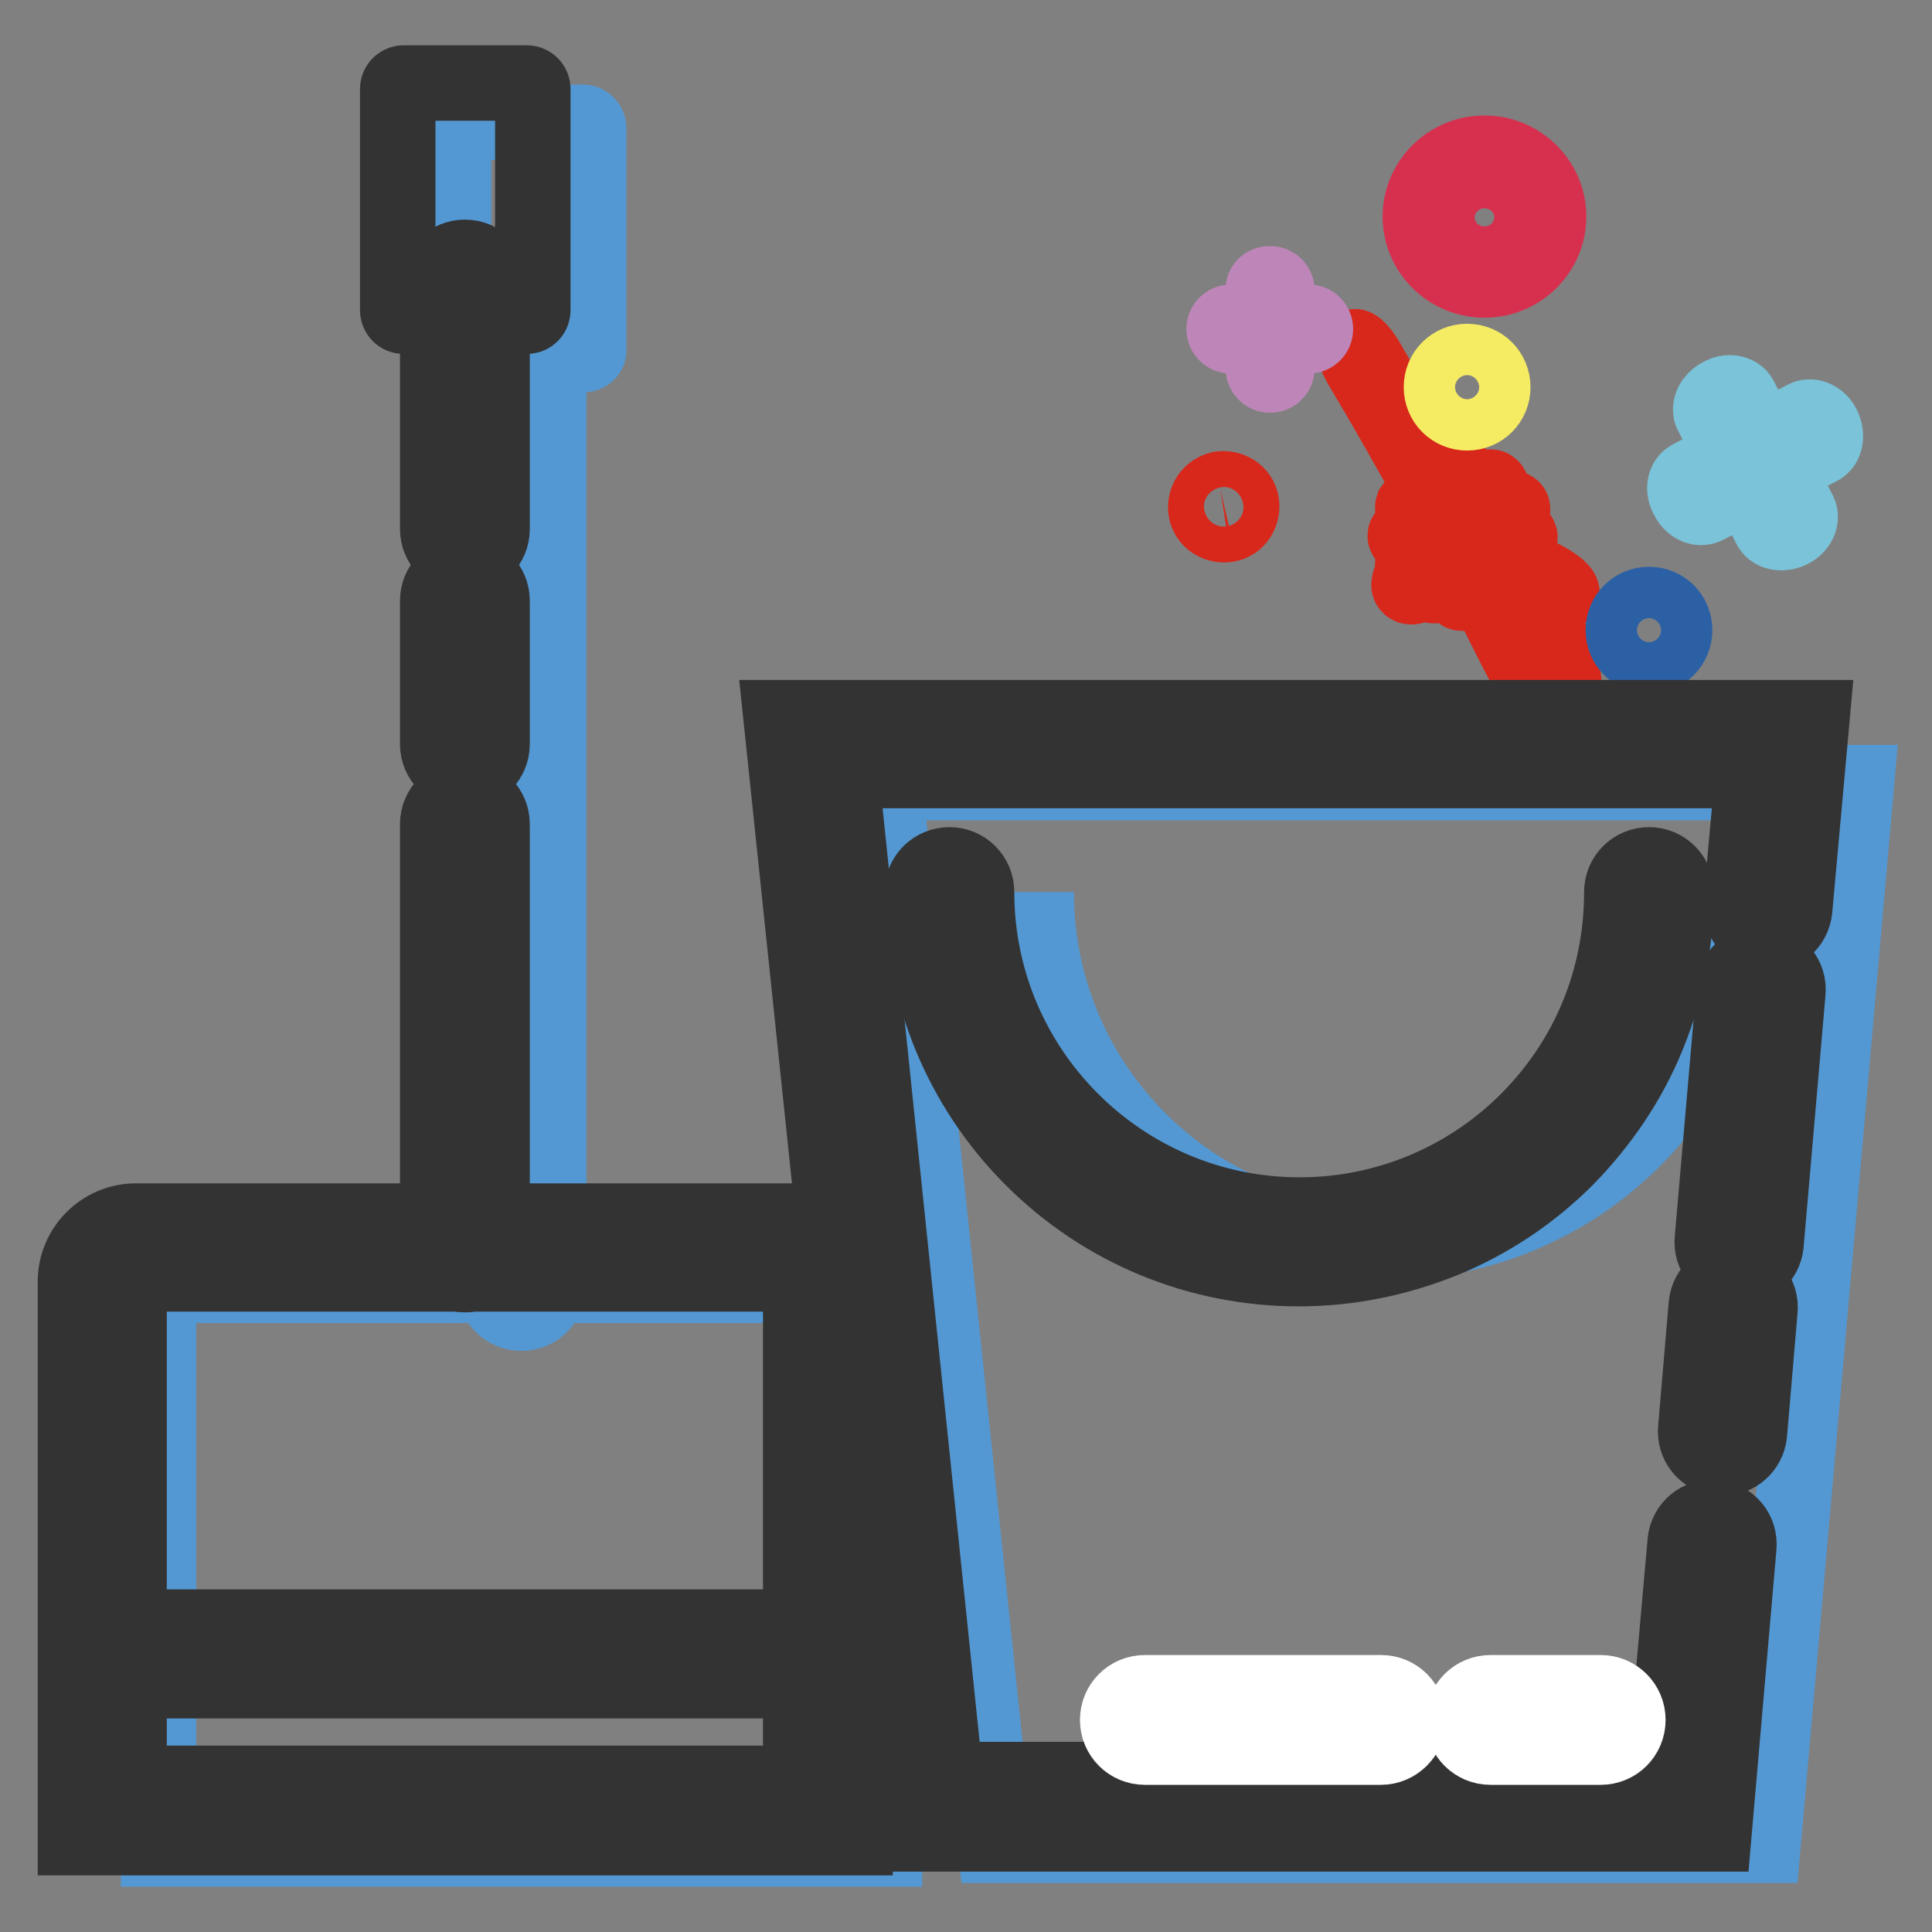
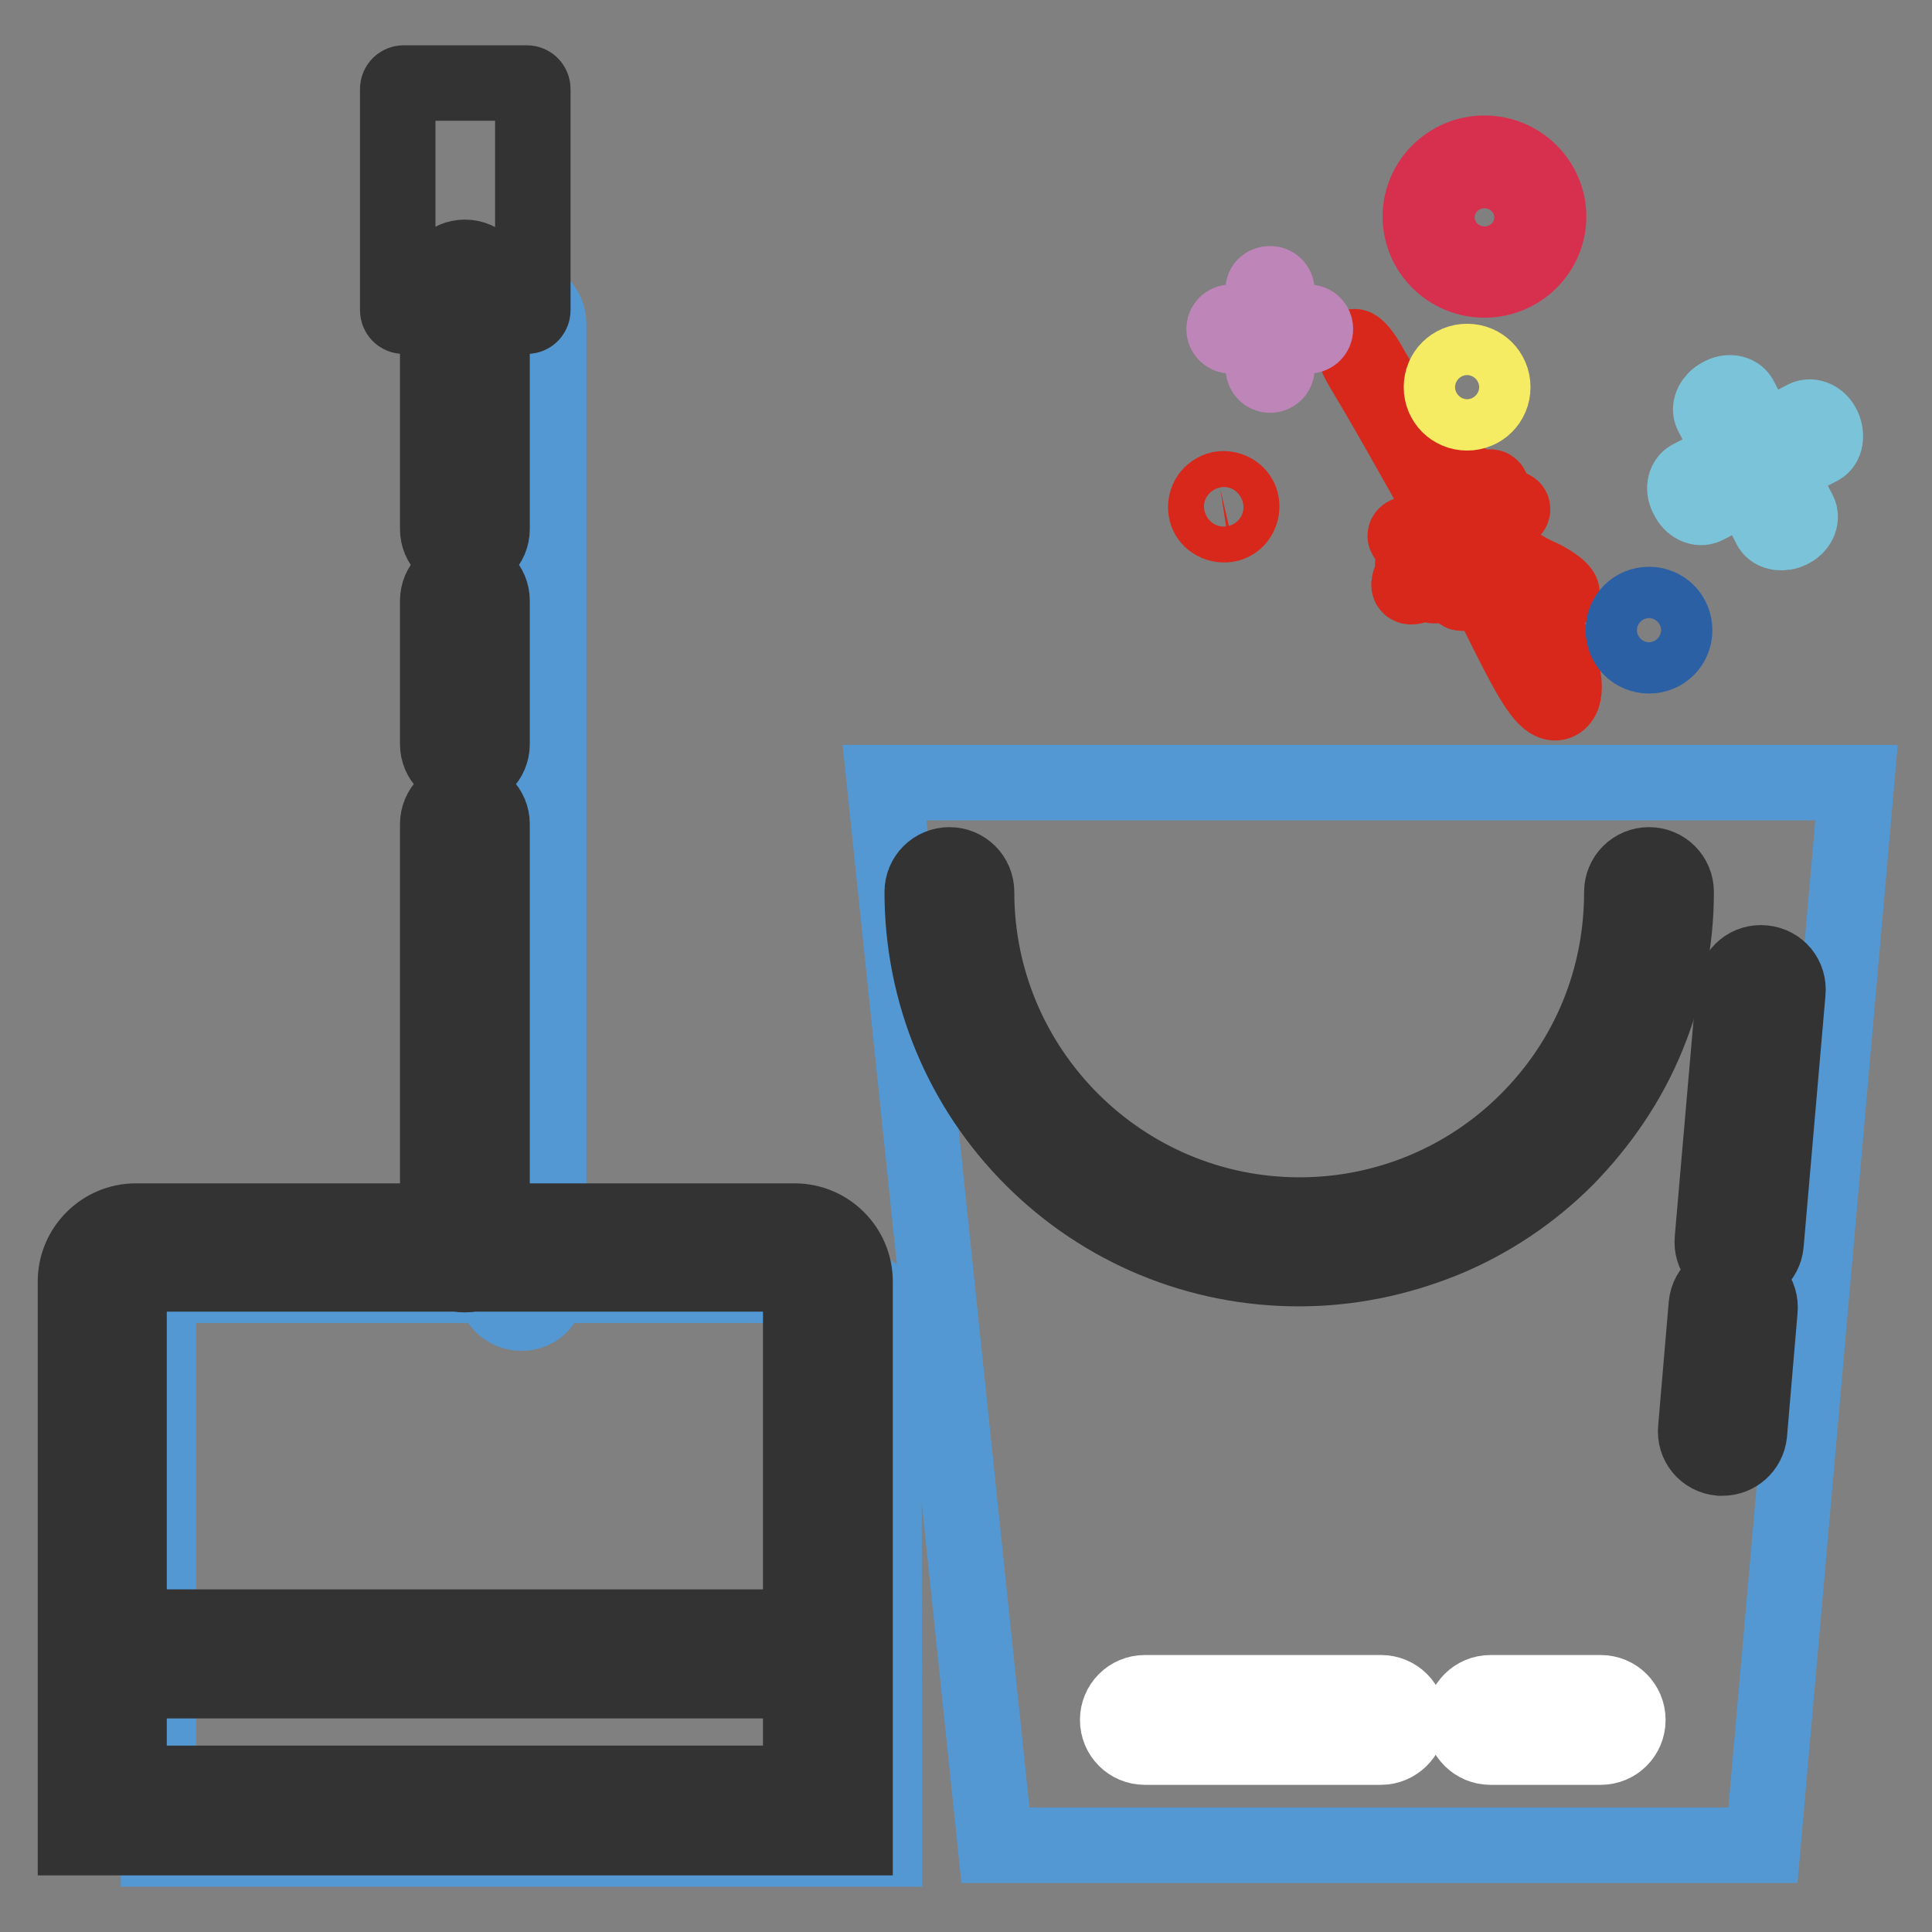
<svg xmlns="http://www.w3.org/2000/svg" version="1.1" x="0px" y="0px" viewBox="0 0 256 256" enable-background="new 0 0 256 256" xml:space="preserve">
  <rect x="0" y="0" width="256" height="256" fill="#808080" stroke="none" />
  <g>
-     <path stroke-width="10" fill-opacity="0" stroke="#5398d3" d="M77.2,47H60.9c-0.5,0-0.8-0.4-0.8-0.8V17c0-0.5,0.4-0.8,0.8-0.8h16.3c0.5,0,0.8,0.4,0.8,0.8v29.3 C78.1,46.7,77.7,47,77.2,47z M230,118.2c0,12.3-4.9,24.1-13.6,32.8c-8.7,8.7-20.5,13.6-32.8,13.6c-25.6,0-46.3-20.8-46.3-46.4" />
    <path stroke-width="10" fill-opacity="0" stroke="#5398d3" d="M131.9,244.5l-14.7-140.8H246l-12.4,140.8H131.9z M25.1,219.1h96.2 M117.2,245H21v-70.2 c0-2.5,2-4.5,4.4-4.5h87.3c2.5,0,4.4,2,4.4,4.5L117.2,245L117.2,245z" />
    <path stroke-width="10" fill-opacity="0" stroke="#5398d3" d="M69.1,174c-2,0-3.6-1.6-3.6-3.6V42.9c0-2,1.6-3.6,3.6-3.6s3.6,1.6,3.6,3.6v127.5 C72.6,172.4,71.1,174,69.1,174z" />
    <path stroke-width="10" fill-opacity="0" stroke="#d8281c" d="M159.8,67.6c0.2,1.3,1.5,2.1,2.8,1.9c1.3-0.2,2.1-1.5,1.9-2.8c0,0,0,0,0,0c-0.2-1.3-1.5-2.1-2.8-1.9 C160.4,65.1,159.6,66.3,159.8,67.6C159.8,67.6,159.8,67.6,159.8,67.6z" />
    <path stroke-width="10" fill-opacity="0" stroke="#d8281c" d="M193.2,75.8c0,1.5,0.2,2.8,0.5,2.8c0.3,0,0.5-1.2,0.5-2.8c0-1.5-0.2-2.8-0.5-2.8 C193.4,73.1,193.2,74.3,193.2,75.8z" />
    <path stroke-width="10" fill-opacity="0" stroke="#d8281c" d="M195.7,75.5c0.8,1.3,1.6,2.3,1.8,2.1s-0.2-1.3-0.9-2.7c0-0.5-4.9-8.6-5.7-9.8c-0.8-1.2-1.5-1.9-1.5-1.4 c0,0.5,0.6,1.9,1.4,3.1C191.2,67.7,191.7,68.3,195.7,75.5z" />
    <path stroke-width="10" fill-opacity="0" stroke="#d8281c" d="M197.7,74c0.3,0.5,6.1,3.6,7.4,4.2c1.3,0.6,2.1,0.7,1.8,0.2c-0.3-0.5-1.6-1.4-2.9-2 c-0.7-0.3-1.3-0.5-5.7-3.3c-3.6-2.1-6.4-4-6.8-3.3C191,70.4,193.6,72.7,197.7,74z" />
-     <path stroke-width="10" fill-opacity="0" stroke="#d8281c" d="M195.8,71.2c0,0.3,1.2,0.5,2.8,0.5s2.8-0.2,2.8-0.5c0-0.3-1.2-0.5-2.8-0.5S195.8,70.9,195.8,71.2z" />
    <path stroke-width="10" fill-opacity="0" stroke="#d8281c" d="M195.6,70.1c0.1,0.2,1.3-0.2,2.7-0.9c1.3-0.8,2.3-1.6,2.1-1.8l0,0c-0.1-0.2-1.3,0.2-2.7,0.9 C196.4,69.1,195.4,69.9,195.6,70.1z" />
    <path stroke-width="10" fill-opacity="0" stroke="#d8281c" d="M194.9,69.4c0.3,0.1,1.1-0.8,1.8-2.1s1.2-2.5,0.9-2.7l0,0c-0.2-0.3-0.9,0.5-1.7,1.8 C195.2,67.7,194.6,69,194.9,69.4C194.8,69.3,194.9,69.4,194.9,69.4z" />
    <path stroke-width="10" fill-opacity="0" stroke="#d8281c" d="M193.4,66.3c0,1.5,0.2,2.8,0.5,2.8c0.3,0,0.5-1.2,0.5-2.8c0-1.5-0.2-2.8-0.5-2.8 C193.6,63.5,193.4,64.8,193.4,66.3z" />
    <path stroke-width="10" fill-opacity="0" stroke="#d8281c" d="M191,67.1c8.3,14.4,12.8,27.4,15.5,25.9c2.7-1.6-1.8-14.5-14.6-26.4c0.1-0.3-10.1-17.5-10.8-18.8 c-0.8-1.3-1.6-2.1-1.7-1.8s0.4,1.6,1.2,2.9C181.2,50,181.9,50.8,191,67.1z" />
-     <path stroke-width="10" fill-opacity="0" stroke="#d8281c" d="M189.4,69c3.6,2.1,6.4,4,6.8,3.3c0.4-0.7-2.2-2.9-6.3-4.2c-1.3-0.8-2.5-1.2-2.7-0.9 C187.1,67.5,188.1,68.3,189.4,69z" />
    <path stroke-width="10" fill-opacity="0" stroke="#d8281c" d="M186.2,71c0,0.3,1.2,0.5,2.8,0.5c1.5,0,2.8-0.2,2.8-0.5c0-0.3-1.2-0.5-2.8-0.5 C187.5,70.5,186.2,70.7,186.2,71z" />
    <path stroke-width="10" fill-opacity="0" stroke="#d8281c" d="M187.2,74.8c0.8,1.4-3.4,5.2,3.8,1.1c7.2-4.2,12.4-8.6,1-3.8c-0.1-0.2-1.3,0.2-2.7,0.9 C188,73.7,187.1,74.5,187.2,74.8z" />
    <path stroke-width="10" fill-opacity="0" stroke="#d8281c" d="M190,77.6c0.3,0.1,1.1-0.8,1.8-2.1s1.2-2.5,0.9-2.7l0,0c-0.3-0.1-1.1,0.8-1.8,2.1 C190.1,76.2,189.7,77.4,190,77.6z" />
    <path stroke-width="10" fill-opacity="0" stroke="#2c60a4" d="M215.1,83.5c0,1.9,1.5,3.4,3.4,3.4c1.9,0,3.4-1.5,3.4-3.4c0-1.9-1.5-3.4-3.4-3.4 C216.6,80.1,215.1,81.6,215.1,83.5z" />
    <path stroke-width="10" fill-opacity="0" stroke="#f6ec63" d="M191,51.3c0,1.9,1.5,3.4,3.4,3.4s3.4-1.5,3.4-3.4c0-1.9-1.5-3.4-3.4-3.4S191,49.4,191,51.3z" />
    <path stroke-width="10" fill-opacity="0" stroke="#be86b8" d="M168.3,37.6c0.5,0,0.9,0.4,0.9,0.9v10.3c0,0.5-0.4,0.9-0.9,0.9c-0.5,0-0.9-0.4-0.9-0.9V38.5 C167.3,38,167.7,37.6,168.3,37.6z" />
    <path stroke-width="10" fill-opacity="0" stroke="#be86b8" d="M163.1,42.7h10.3c0.5,0,0.9,0.4,0.9,0.9s-0.4,0.9-0.9,0.9h-10.3c-0.5,0-0.9-0.4-0.9-0.9 S162.6,42.7,163.1,42.7z" />
    <path stroke-width="10" fill-opacity="0" stroke="#7bc3d8" d="M237.2,70.3c1.1-0.5,1.6-1.6,1.2-2.4l-7.8-15.1c-0.4-0.8-1.6-1-2.6-0.4c-1,0.5-1.6,1.6-1.2,2.4l7.8,15.1 C235,70.6,236.2,70.8,237.2,70.3z" />
    <path stroke-width="10" fill-opacity="0" stroke="#7bc3d8" d="M241.6,56.6c-0.5-1.1-1.6-1.6-2.4-1.2L224,63.3c-0.8,0.4-1,1.6-0.4,2.6c0.5,1.1,1.6,1.6,2.4,1.2l15.1-7.8 C241.9,58.9,242.1,57.7,241.6,56.6L241.6,56.6z" />
    <path stroke-width="10" fill-opacity="0" stroke="#d7304f" d="M196.7,20.3c4.7,0,8.5,3.8,8.5,8.4c0,4.6-3.8,8.4-8.5,8.4c-4.7,0-8.5-3.8-8.5-8.4 C188.2,24.1,192,20.3,196.7,20.3z M196.7,35c3.5,0,6.3-2.8,6.3-6.2c0-3.4-2.8-6.2-6.3-6.2c-3.5,0-6.3,2.8-6.3,6.2 C190.4,32.2,193.2,35,196.7,35z" />
    <path stroke-width="10" fill-opacity="0" stroke="#333333" d="M172.1,168.1c-13.3,0-25.9-5.2-35.3-14.6c-9.4-9.4-14.6-22-14.6-35.3c0-2,1.6-3.6,3.6-3.6s3.6,1.6,3.6,3.6 c0,23.6,19.2,42.8,42.8,42.8c11.4,0,22.2-4.5,30.2-12.5c8.1-8.1,12.5-18.8,12.5-30.3c0-2,1.6-3.6,3.6-3.6c2,0,3.6,1.6,3.6,3.6 c0,6.6-1.3,13-3.8,19.1c-2.5,6.1-6.2,11.5-10.8,16.2c-4.6,4.6-10.1,8.3-16.2,10.8C185.1,166.8,178.7,168.1,172.1,168.1L172.1,168.1 z" />
-     <path stroke-width="10" fill-opacity="0" stroke="#333333" d="M227.1,243H119L103.5,95.1h136.6l-2.3,25.4c-0.2,2-1.9,3.4-3.9,3.2c-2-0.2-3.4-1.9-3.2-3.9l1.6-17.7H111.4 l13.9,133.7h95.2l2.8-31.5c0.2-2,1.9-3.4,3.9-3.2s3.4,1.9,3.2,3.9L227.1,243z" />
    <path stroke-width="10" fill-opacity="0" stroke="#333333" d="M228.2,193.2c-0.1,0-0.2,0-0.3,0c-2-0.2-3.4-1.9-3.2-3.9l1.4-16.4c0.2-2,1.9-3.4,3.9-3.2s3.4,1.9,3.2,3.9 l-1.4,16.4C231.6,191.8,230.1,193.2,228.2,193.2L228.2,193.2z" />
    <path stroke-width="10" fill-opacity="0" stroke="#333333" d="M230.4,168.1c-0.1,0-0.2,0-0.3,0c-2-0.2-3.4-1.9-3.2-3.9l2.9-33.4c0.2-2,1.9-3.4,3.9-3.2s3.4,1.9,3.2,3.9 l-2.9,33.4C233.8,166.7,232.3,168.1,230.4,168.1z" />
    <path stroke-width="10" fill-opacity="0" stroke="#333333" d="M13.6,215.6h96.2v7.1H13.6V215.6z" />
    <path stroke-width="10" fill-opacity="0" stroke="#333333" d="M113.3,243.5H10v-73.7c0-4.4,3.6-8,8-8h87.3c4.4,0,8,3.6,8,8L113.3,243.5L113.3,243.5z M17.1,236.3h89 v-66.6c0-0.5-0.4-0.9-0.9-0.9H18c-0.5,0-0.9,0.4-0.9,0.9V236.3L17.1,236.3z" />
    <path stroke-width="10" fill-opacity="0" stroke="#333333" d="M61.6,168.9c-2,0-3.6-1.6-3.6-3.6v-56.1c0-2,1.6-3.6,3.6-3.6c2,0,3.6,1.6,3.6,3.6v56 C65.2,167.2,63.6,168.9,61.6,168.9L61.6,168.9z" />
    <path stroke-width="10" fill-opacity="0" stroke="#333333" d="M61.6,102.2c-2,0-3.6-1.6-3.6-3.6v-19c0-2,1.6-3.6,3.6-3.6c2,0,3.6,1.6,3.6,3.6v19 C65.2,100.6,63.6,102.2,61.6,102.2z" />
    <path stroke-width="10" fill-opacity="0" stroke="#333333" d="M61.6,73.7c-2,0-3.6-1.6-3.6-3.6V37.7c0-2,1.6-3.6,3.6-3.6c2,0,3.6,1.6,3.6,3.6v32.4 C65.2,72.1,63.6,73.7,61.6,73.7z" />
    <path stroke-width="10" fill-opacity="0" stroke="#333333" d="M69.8,41.9H53.5c-0.5,0-0.8-0.4-0.8-0.8V11.8c0-0.5,0.4-0.8,0.8-0.8h16.3c0.5,0,0.8,0.4,0.8,0.8v29.3 C70.6,41.5,70.3,41.9,69.8,41.9z" />
    <path stroke-width="10" fill-opacity="0" stroke="#ffffff" d="M183,231.5h-31.3c-2,0-3.6-1.6-3.6-3.6c0-2,1.6-3.6,3.6-3.6H183c2,0,3.6,1.6,3.6,3.6 C186.6,229.9,184.9,231.5,183,231.5z M212.1,231.5h-14.6c-2,0-3.6-1.6-3.6-3.6c0-2,1.6-3.6,3.6-3.6h14.6c2,0,3.6,1.6,3.6,3.6 C215.7,229.9,214.1,231.5,212.1,231.5z" />
  </g>
</svg>